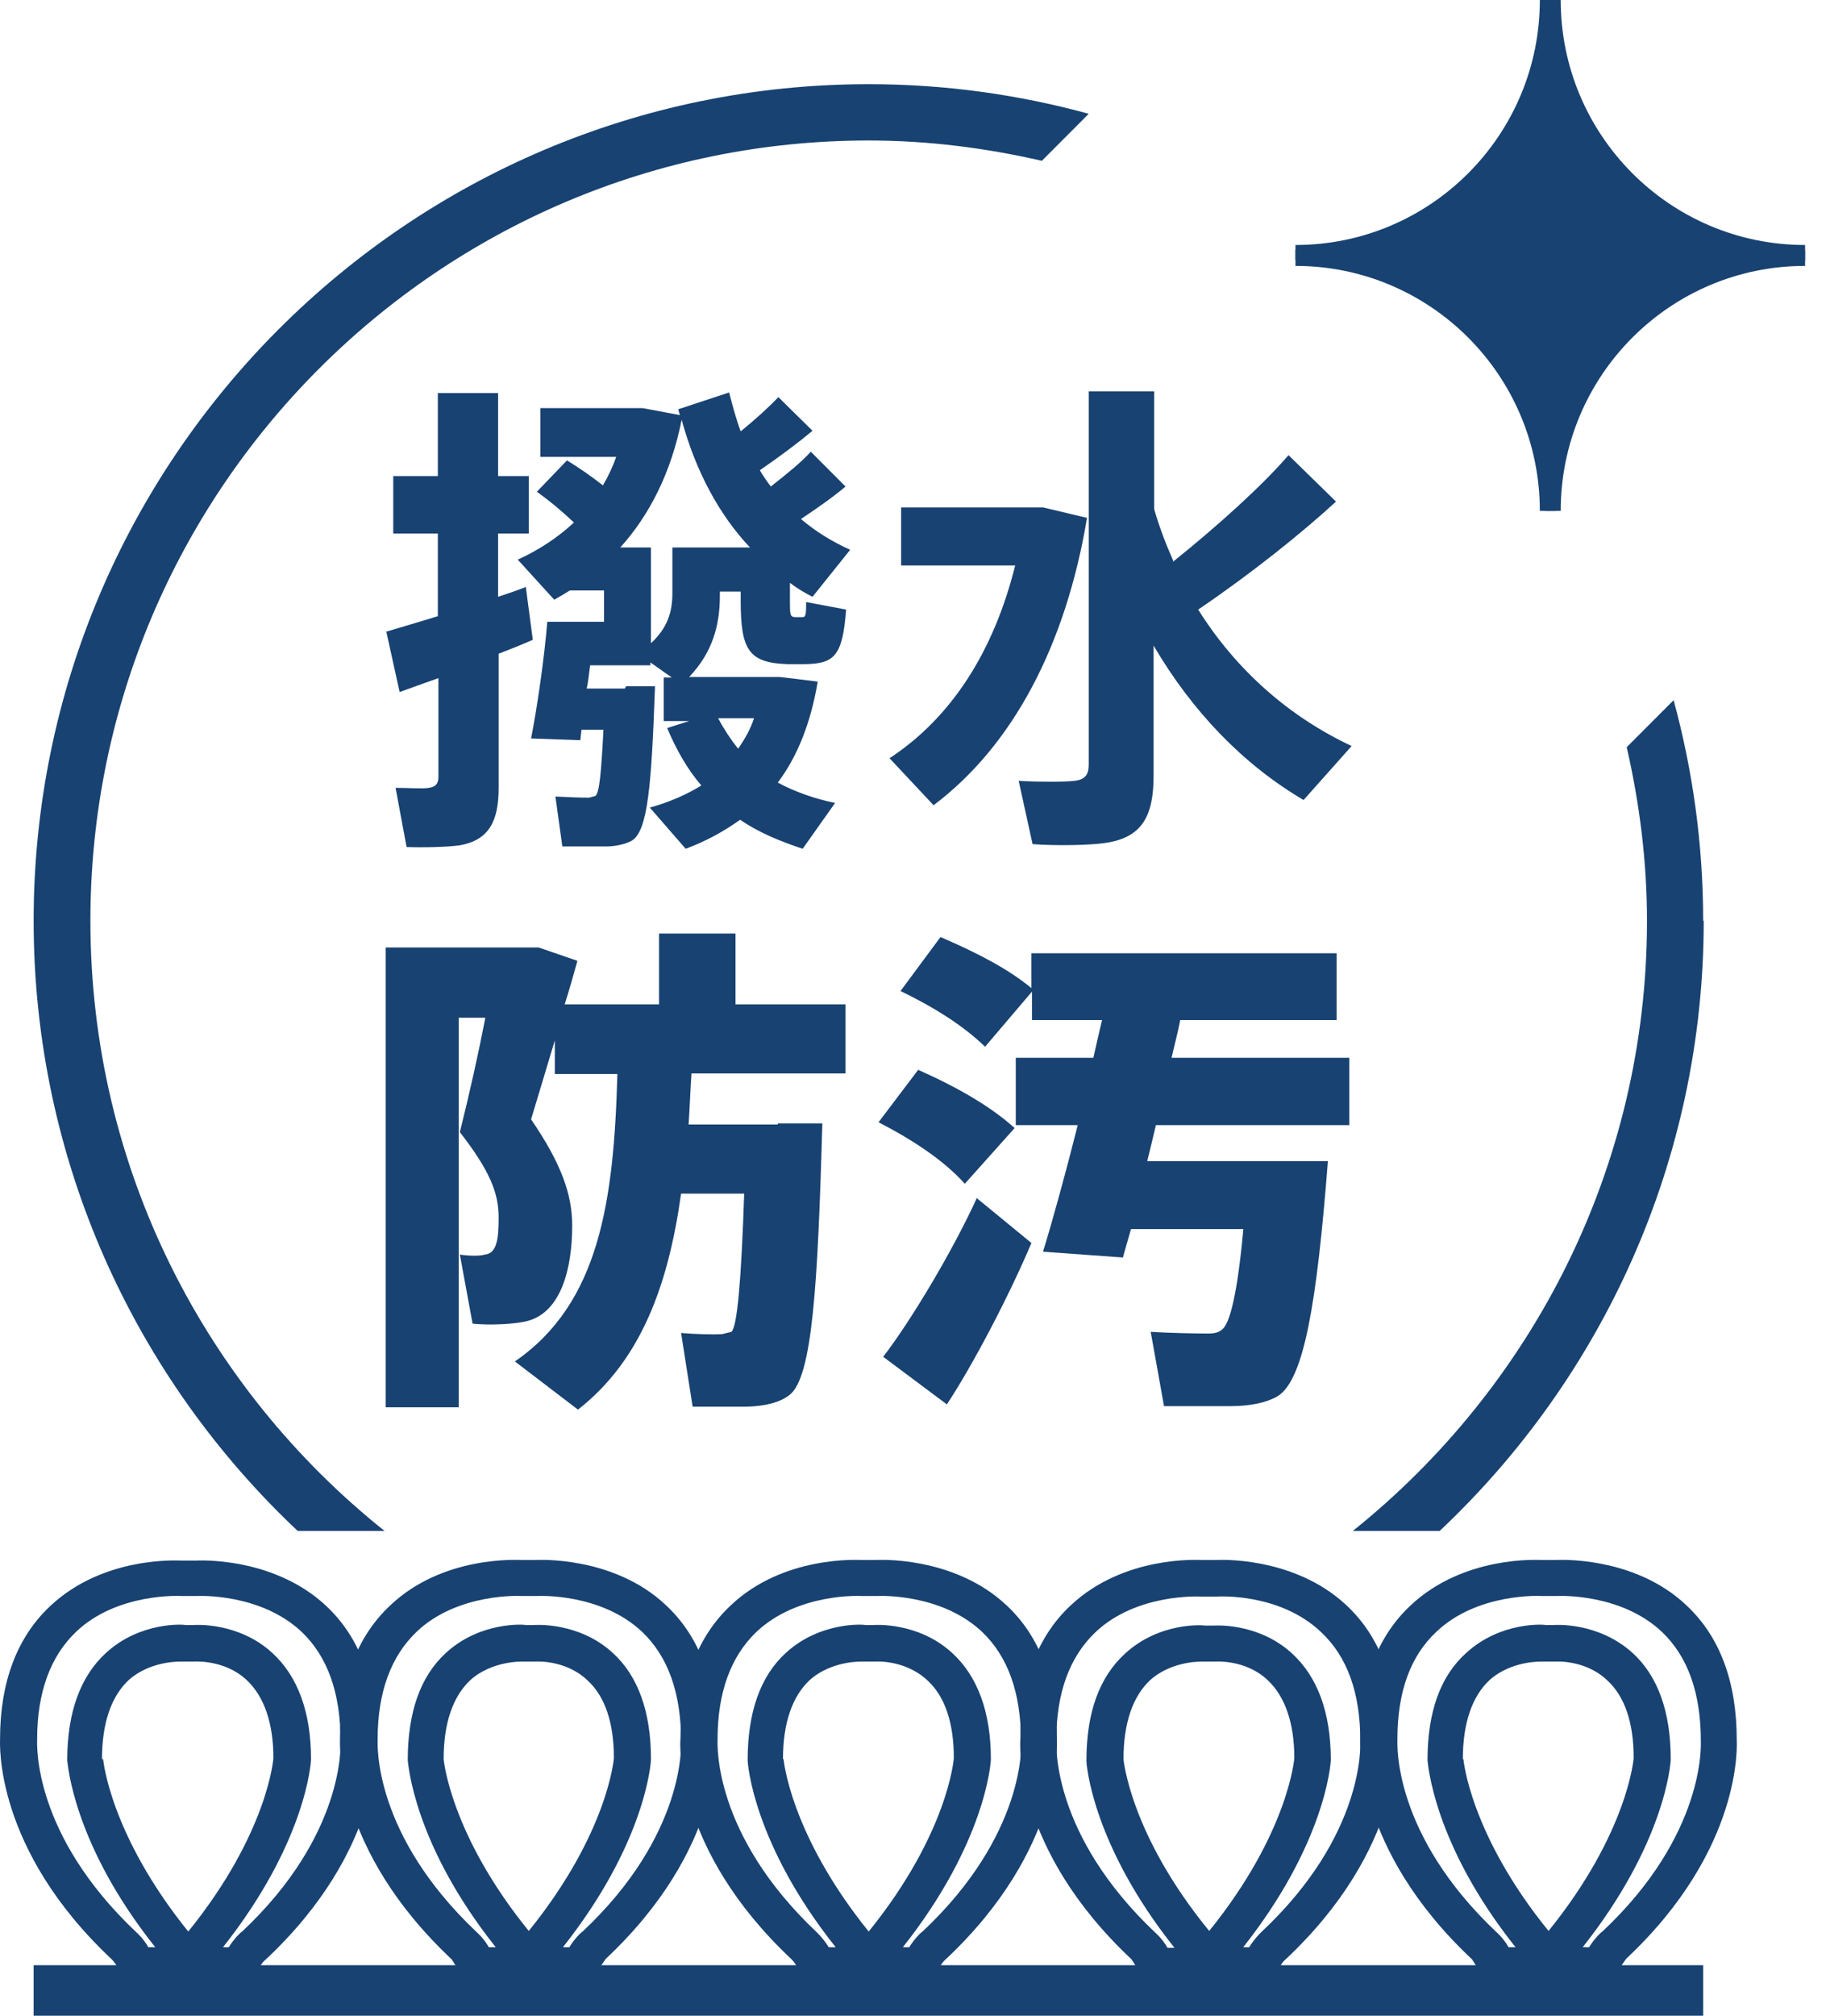
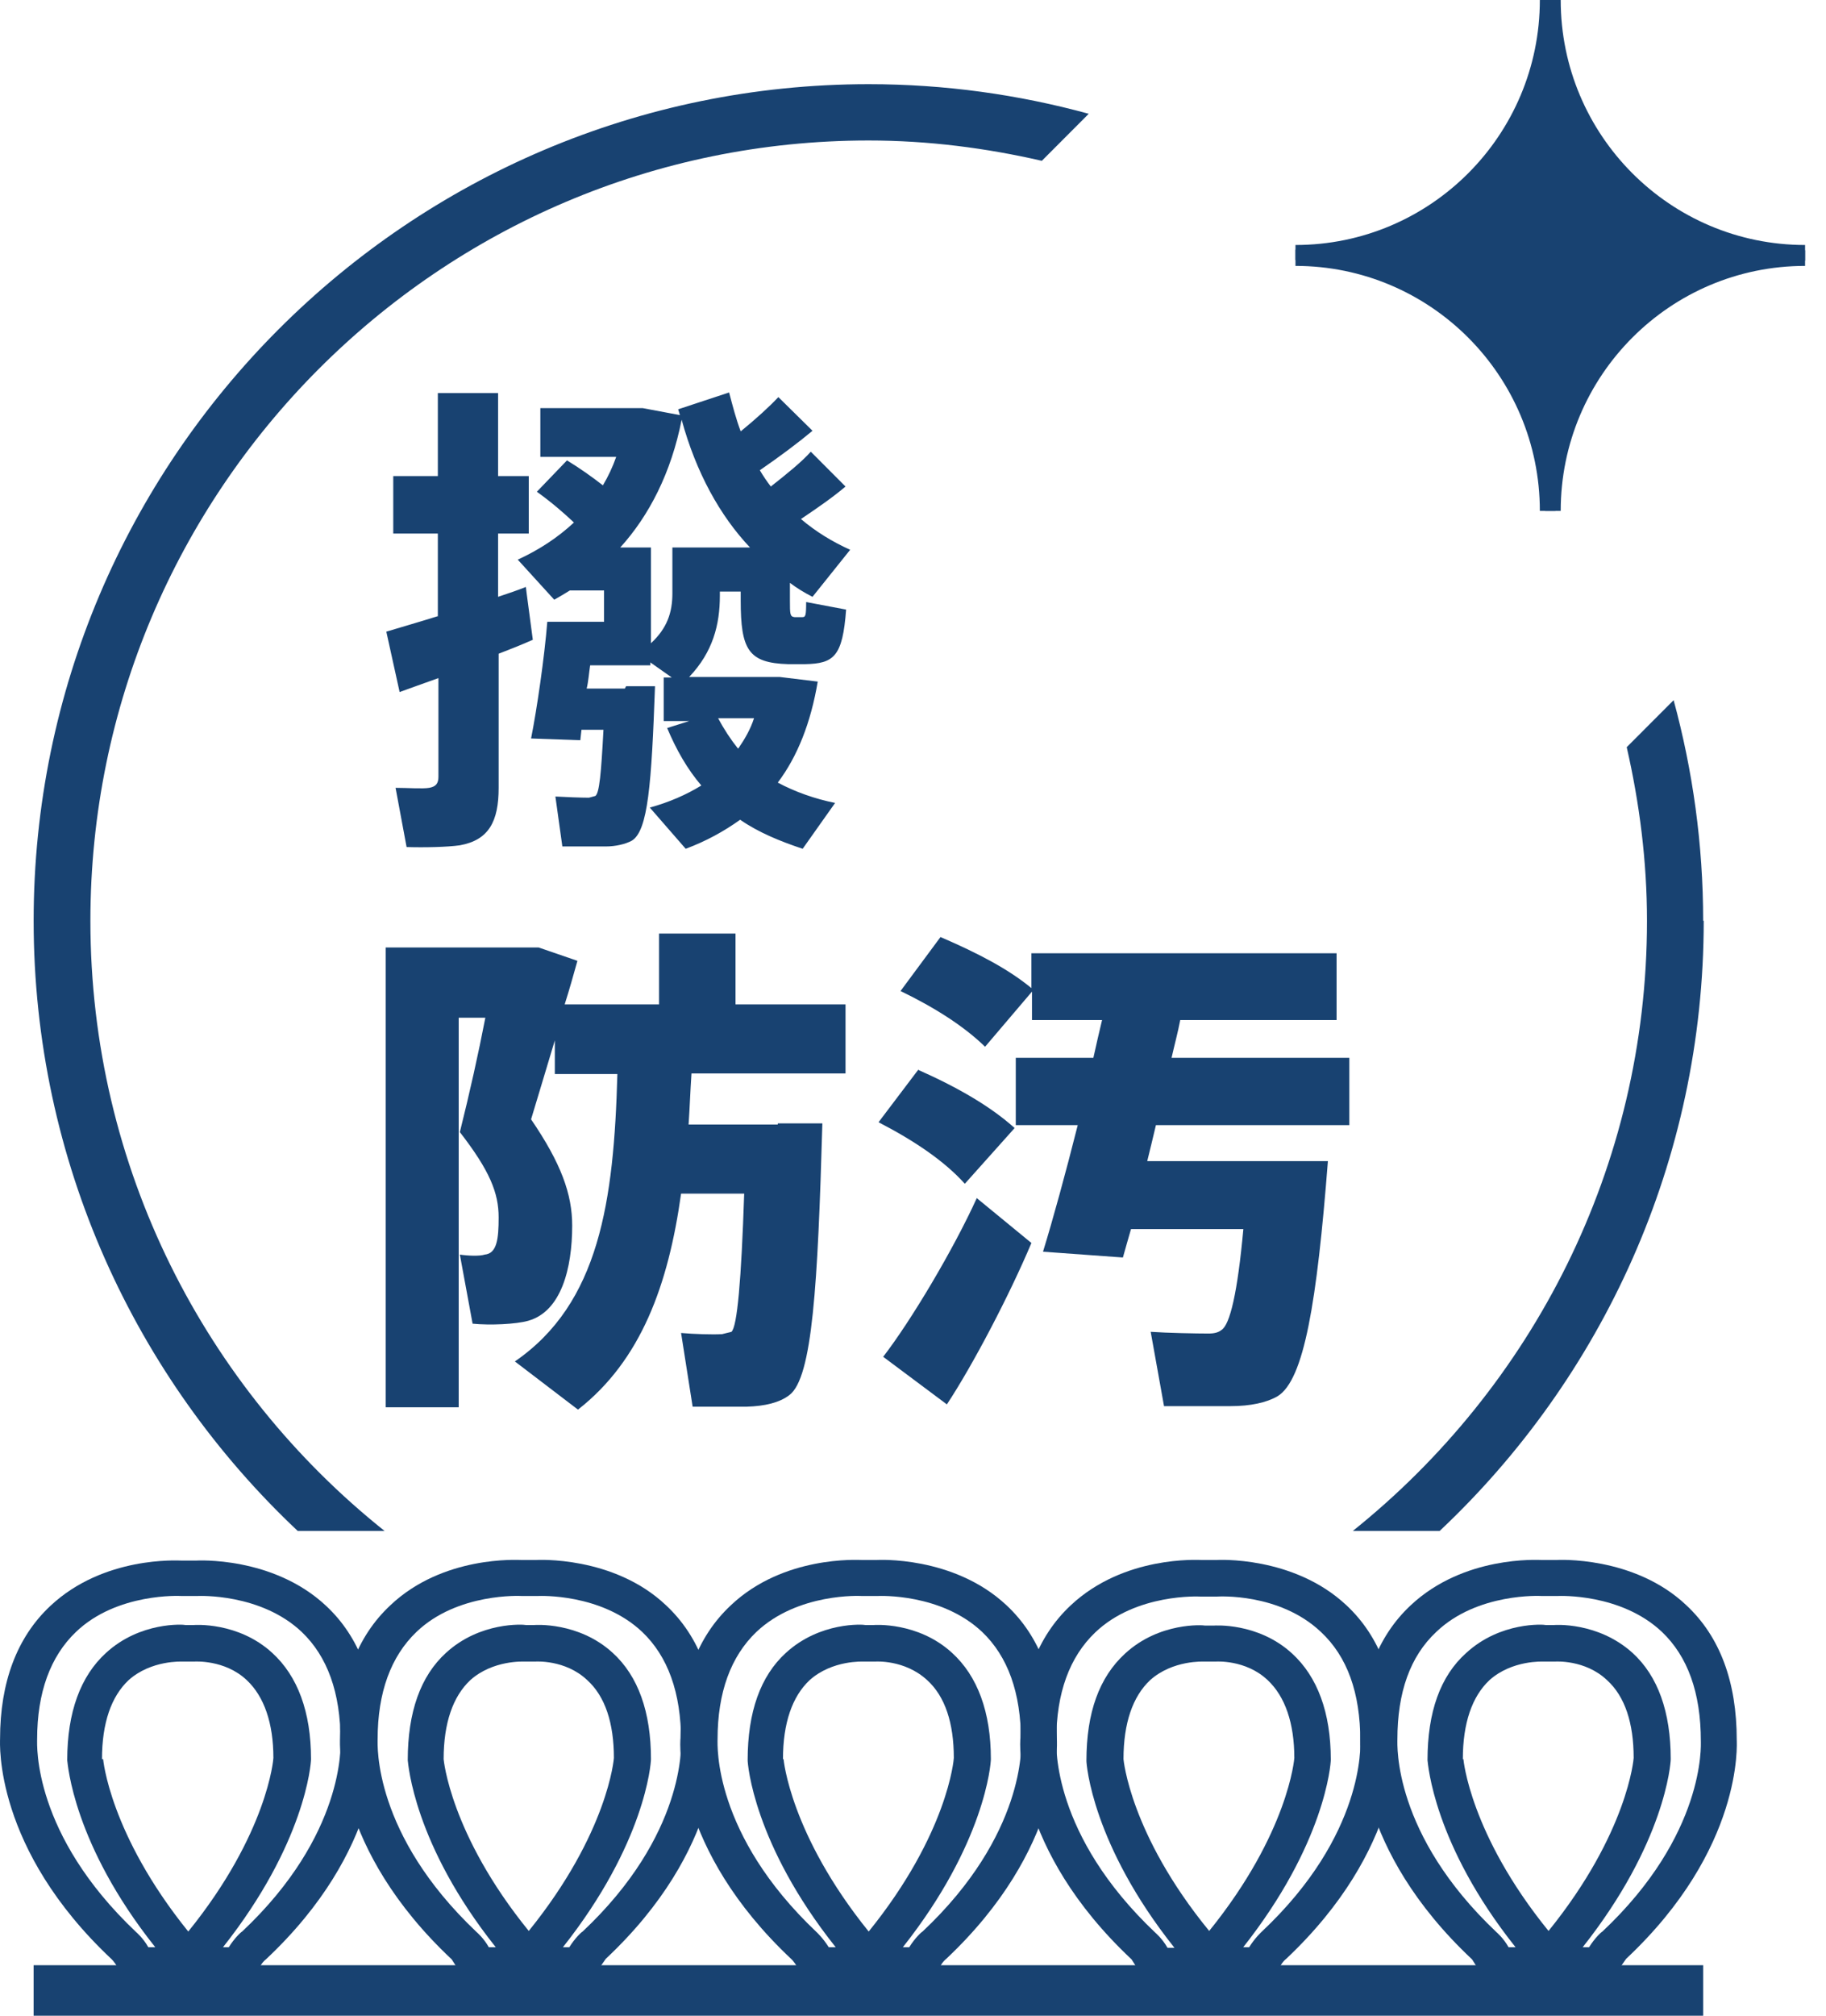
<svg xmlns="http://www.w3.org/2000/svg" preserveAspectRatio="none" width="100%" height="100%" overflow="visible" style="display: block;" viewBox="0 0 87 96" fill="none">
  <g id="_ã¬ã¤ã¤ã¼_1-2">
    <path id="Vector" d="M37.057 53.502H39.182C38.961 61.189 38.712 65.613 37.609 66.442C37.14 66.802 36.45 66.968 35.567 66.995C35.015 66.995 33.746 66.995 33.001 66.995L32.45 63.484C33.056 63.539 33.967 63.567 34.408 63.539L34.85 63.429C35.126 63.18 35.319 60.968 35.457 56.848H32.45C31.843 61.189 30.546 64.783 27.538 67.134L24.531 64.839C28.559 62.074 29.249 57.207 29.415 51.152H26.435V49.548C26.076 50.765 25.69 52.009 25.303 53.309C26.738 55.41 27.262 56.876 27.262 58.369C27.262 60.415 26.738 62.461 25.166 62.903C24.586 63.069 23.345 63.124 22.517 63.041L21.91 59.751C22.268 59.806 22.848 59.834 23.096 59.751C23.676 59.696 23.758 59.005 23.758 57.982C23.758 56.82 23.345 55.77 21.91 53.917C22.379 52.037 22.793 50.184 23.124 48.47H21.855V67.023H18.378V45.124H25.662L27.511 45.76C27.318 46.452 27.125 47.143 26.904 47.834H31.401V44.461H35.043V47.834H40.285V51.124H32.946C32.891 51.926 32.863 52.756 32.808 53.558H37.057V53.502Z" fill="#184271" />
    <path id="Vector_2" d="M43.762 50.959C45.693 51.816 47.238 52.728 48.342 53.724L45.969 56.378C45.003 55.3 43.569 54.332 41.858 53.447L43.762 50.931V50.959ZM46.548 57.069L49.142 59.198C48.093 61.687 46.355 65.005 45.114 66.885L42.079 64.618C43.403 62.903 45.417 59.53 46.548 57.041M61.199 55.3H63.268C62.744 62.018 62.137 65.724 60.868 66.498C60.344 66.802 59.571 66.968 58.633 66.968C57.943 66.968 56.398 66.968 55.46 66.968L54.825 63.429C55.626 63.484 57.005 63.511 57.584 63.511C57.86 63.511 58.054 63.456 58.191 63.346C58.605 63.097 58.964 61.548 59.24 58.535H53.887C53.749 59.032 53.611 59.475 53.501 59.889L49.694 59.613C50.163 58.092 50.77 55.88 51.349 53.585H48.397V50.378H52.094C52.232 49.742 52.37 49.161 52.508 48.581H49.169V47.226L46.934 49.852C45.941 48.885 44.562 48 42.906 47.198L44.81 44.627C46.603 45.401 48.038 46.148 49.142 47.06V45.401H63.682V48.581H56.233C56.122 49.161 55.957 49.77 55.819 50.378H64.289V53.585H55.074C54.936 54.166 54.798 54.746 54.66 55.3H61.089H61.199Z" fill="#184271" />
    <path id="Vector_3" d="M4.307 43.852C4.307 23.364 20.917 6.691 41.389 6.691C44.231 6.691 46.99 7.051 49.638 7.659L51.873 5.419C48.535 4.507 45.031 4.009 41.389 4.009C19.454 4.009 1.603 21.871 1.603 43.852C1.603 55.3 6.459 65.641 14.184 72.912H18.323C9.798 66.111 4.307 55.631 4.307 43.852Z" fill="#184271" />
    <path id="Vector_4" d="M81.147 43.852C81.147 40.203 80.65 36.691 79.74 33.346L77.505 35.585C78.112 38.24 78.471 41.005 78.471 43.852C78.471 55.604 72.98 66.083 64.455 72.912H68.593C76.319 65.641 81.174 55.3 81.174 43.852" fill="#184271" />
    <path id="Vector_5" d="M73.615 24.304C73.615 17.724 68.29 12.387 61.723 12.387V11.889C68.29 11.917 73.615 6.581 73.615 0H74.111C74.111 6.581 79.436 11.917 86.003 11.917V12.415C79.464 12.415 74.111 17.751 74.111 24.332H73.615V24.304Z" fill="#184271" />
    <path id="Vector_6" d="M73.891 0C73.891 6.719 79.326 12.166 86.031 12.166C79.326 12.166 73.891 17.613 73.891 24.332C73.891 17.613 68.455 12.166 61.751 12.166C68.455 12.166 73.891 6.719 73.891 0ZM74.36 0H73.366C73.366 6.442 68.152 11.668 61.723 11.668V12.664C68.152 12.664 73.366 17.889 73.366 24.332H74.36C74.36 17.889 79.574 12.664 86.003 12.664V11.668C79.574 11.668 74.36 6.442 74.36 0Z" fill="#184271" />
    <path id="Vector_7" d="M20.861 29.336V25.41H18.737V22.673H20.861V18.719H23.731V22.673H25.193V25.41H23.731V28.424C24.227 28.258 24.641 28.12 25.055 27.954C25.055 27.954 25.055 28.009 25.386 30.47C24.89 30.691 24.338 30.912 23.758 31.134V37.521C23.758 39.124 23.289 40.009 21.91 40.258C21.33 40.341 20.227 40.369 19.372 40.341L18.847 37.521C19.399 37.521 20.144 37.576 20.448 37.521C20.779 37.465 20.889 37.3 20.889 36.995V32.295C20.199 32.544 19.565 32.765 19.04 32.959L18.406 30.083C19.04 29.889 19.923 29.64 20.889 29.336M29.828 32.682H31.208C31.042 37.327 30.877 39.567 30.104 40.037C29.801 40.203 29.332 40.313 28.863 40.313C28.421 40.313 27.373 40.313 26.793 40.313L26.462 37.935C26.959 37.963 27.704 37.991 28.062 37.991L28.366 37.908C28.559 37.77 28.642 36.83 28.752 34.756H27.704L27.649 35.254L25.303 35.17C25.579 33.788 25.938 31.327 26.076 29.613H28.78V28.12H27.152C26.931 28.258 26.655 28.424 26.407 28.562L24.669 26.654C25.69 26.184 26.573 25.604 27.345 24.885C26.849 24.415 26.269 23.917 25.579 23.419L27.014 21.926C27.649 22.313 28.228 22.728 28.725 23.115C28.973 22.701 29.194 22.23 29.359 21.76H25.745V19.438H30.628L32.394 19.77L32.312 19.493L34.739 18.691C34.905 19.327 35.071 19.963 35.291 20.544C36.036 19.936 36.671 19.355 37.085 18.912L38.712 20.516C38.05 21.069 37.167 21.733 36.202 22.396C36.367 22.673 36.533 22.922 36.726 23.171C37.498 22.562 38.188 22.009 38.63 21.512L40.285 23.171C39.733 23.641 38.988 24.166 38.161 24.719C38.878 25.327 39.651 25.797 40.506 26.184L38.712 28.424C38.326 28.23 37.968 28.009 37.636 27.76V28.59C37.636 29.253 37.636 29.364 37.857 29.392H38.216C38.381 29.392 38.409 29.336 38.409 28.673L40.313 29.032C40.147 31.272 39.733 31.604 38.354 31.631H37.554C35.65 31.576 35.291 30.94 35.291 28.59V28.175H34.298V28.369C34.298 29.751 33.967 31.051 32.836 32.24H37.14L38.961 32.461C38.63 34.424 37.995 36.028 37.057 37.272C37.885 37.714 38.823 38.046 39.789 38.24L38.243 40.424C37.167 40.065 36.147 39.65 35.264 39.041C34.491 39.594 33.636 40.065 32.67 40.424L30.96 38.461C31.87 38.212 32.698 37.852 33.415 37.41C32.753 36.636 32.229 35.724 31.787 34.673L32.836 34.341H31.622V32.267H32.008L30.987 31.548V31.687H28.118C28.062 32.046 28.035 32.461 27.952 32.793H29.773L29.828 32.682ZM35.733 26.074C34.298 24.553 33.167 22.507 32.477 19.991C31.98 22.507 30.932 24.553 29.552 26.074H31.015V30.636C31.787 29.917 32.036 29.171 32.036 28.258V26.074H35.733ZM35.181 35.641C35.484 35.198 35.76 34.728 35.926 34.203H34.215C34.491 34.728 34.822 35.226 35.153 35.641" fill="#184271" />
-     <path id="Vector_8" d="M48.866 24.166H49.694L51.791 24.664C50.77 30.774 48.231 35.53 44.479 38.35L42.382 36.111C45.334 34.175 47.348 31.023 48.369 26.931H42.934V24.166H48.866ZM55.874 26.765C58.081 24.995 60.178 23.088 61.392 21.677L63.654 23.889C62.027 25.383 59.654 27.29 57.088 29.032C58.909 31.936 61.447 34.148 64.399 35.53L62.109 38.101C59.24 36.415 56.812 33.899 54.963 30.747V36.94C54.963 38.876 54.412 39.899 52.646 40.148C51.901 40.258 50.328 40.286 49.197 40.203L48.535 37.189C49.473 37.244 50.715 37.244 51.184 37.189C51.708 37.134 51.873 36.885 51.873 36.415V18.636H54.991V24.249C55.239 25.106 55.543 25.908 55.901 26.71" fill="#184271" />
    <path id="Vector_9" d="M76.926 94.479H70.662L70.469 93.843L70.138 93.318C64.51 88.037 64.813 83.005 64.813 82.783C64.813 80.101 65.613 77.945 67.214 76.452C69.752 74.074 73.284 74.295 73.449 74.295H74.166C74.166 74.295 77.836 74.074 80.347 76.452C81.947 77.945 82.747 80.101 82.747 82.866C82.747 83.005 83.078 88.037 77.477 93.29L77.091 93.843L76.898 94.479H76.926ZM75.38 92.737H75.712C75.987 92.295 76.291 92.018 76.346 91.991C81.257 87.373 81.037 83.088 81.037 82.922C81.037 80.599 80.402 78.885 79.188 77.724C77.229 75.871 74.277 76.009 74.249 76.009H73.421C73.421 76.009 70.387 75.843 68.428 77.724C67.186 78.885 66.579 80.599 66.579 82.839C66.579 83.088 66.358 87.346 71.297 92.018C71.297 92.018 71.628 92.295 71.876 92.737H72.208C68.29 87.816 68.041 84 68.014 83.834C68.014 81.539 68.621 79.825 69.862 78.719C71.49 77.226 73.559 77.364 73.642 77.392H74.056C74.056 77.392 76.125 77.226 77.781 78.719C78.995 79.825 79.602 81.539 79.602 83.779C79.602 84 79.326 87.788 75.408 92.737M69.724 83.779C69.724 83.779 70.028 87.346 73.78 91.963C77.56 87.29 77.836 83.751 77.836 83.724C77.836 82.064 77.422 80.793 76.567 80.018C75.518 79.023 74.084 79.134 74.084 79.134H73.532C73.532 79.134 72.042 79.051 70.966 80.018C70.138 80.793 69.697 82.064 69.697 83.779" fill="#184271" />
    <path id="Vector_10" d="M60.702 94.479H54.439L54.246 93.843L53.915 93.318C48.286 88.037 48.59 83.005 48.618 82.783C48.618 80.101 49.418 77.945 51.018 76.452C53.556 74.074 57.088 74.295 57.253 74.295H57.971C57.971 74.295 61.613 74.074 64.151 76.452C65.751 77.945 66.552 80.101 66.552 82.866C66.552 83.005 66.855 88.037 61.282 93.29C61.171 93.373 60.978 93.594 60.923 93.843L60.73 94.479H60.702ZM59.185 92.737H59.516C59.792 92.295 60.095 92.018 60.123 91.991C65.034 87.373 64.813 83.088 64.813 82.922C64.813 80.599 64.179 78.885 62.937 77.724C60.951 75.843 58.026 76.037 57.998 76.037H57.171C57.171 76.037 54.136 75.871 52.177 77.751C50.963 78.912 50.328 80.627 50.328 82.866C50.328 83.115 50.108 87.373 55.046 92.046C55.046 92.046 55.377 92.323 55.626 92.765H55.957C52.039 87.843 51.763 84.028 51.763 83.862C51.763 81.567 52.37 79.88 53.611 78.746C55.239 77.253 57.309 77.392 57.419 77.419H57.833C57.833 77.419 59.93 77.253 61.558 78.746C62.772 79.853 63.406 81.567 63.406 83.806C63.406 84.028 63.13 87.816 59.212 92.765M53.529 83.779C53.529 83.779 53.832 87.346 57.612 91.963C61.392 87.29 61.668 83.751 61.668 83.724C61.668 82.064 61.227 80.793 60.399 80.018C59.35 79.023 57.916 79.134 57.916 79.134H57.364C57.364 79.134 55.874 79.051 54.798 80.018C53.97 80.793 53.529 82.064 53.529 83.779Z" fill="#184271" />
    <path id="Vector_11" d="M44.507 94.479H38.243L38.05 93.843C37.968 93.594 37.775 93.373 37.719 93.318C32.091 88.037 32.394 83.005 32.422 82.783C32.422 80.101 33.222 77.945 34.822 76.452C37.333 74.074 40.892 74.295 41.058 74.295H41.775C41.775 74.295 45.417 74.074 47.955 76.452C49.556 77.945 50.356 80.101 50.356 82.866C50.356 83.005 50.659 88.037 45.086 93.29C44.976 93.373 44.782 93.594 44.727 93.843L44.534 94.479H44.507ZM42.989 92.737H43.32C43.596 92.295 43.9 92.018 43.955 91.991C48.866 87.373 48.673 83.088 48.645 82.922C48.645 80.599 48.011 78.885 46.797 77.724C44.838 75.871 41.886 76.009 41.858 76.009H41.03C41.03 76.009 38.023 75.843 36.036 77.724C34.822 78.885 34.188 80.599 34.188 82.839C34.188 83.088 33.967 87.346 38.906 92.018C38.906 92.018 39.209 92.295 39.485 92.737H39.816C35.898 87.816 35.622 84 35.622 83.834C35.622 81.539 36.229 79.825 37.443 78.719C39.071 77.226 41.141 77.364 41.223 77.392H41.637C41.637 77.392 43.734 77.226 45.362 78.719C46.576 79.825 47.21 81.539 47.21 83.779C47.21 84 46.934 87.788 43.017 92.737M37.333 83.779C37.333 83.779 37.636 87.346 41.389 91.991C45.169 87.318 45.445 83.779 45.445 83.724C45.445 82.064 45.031 80.793 44.175 80.018C43.099 79.023 41.692 79.134 41.692 79.134H41.141C41.141 79.134 39.651 79.051 38.575 80.018C37.747 80.793 37.305 82.064 37.305 83.779" fill="#184271" />
    <path id="Vector_12" d="M28.311 94.479H22.048L21.855 93.843L21.524 93.318C15.895 88.037 16.199 83.005 16.199 82.783C16.199 80.101 16.999 77.945 18.599 76.452C21.11 74.074 24.669 74.295 24.834 74.295H25.552C25.552 74.295 29.221 74.074 31.732 76.452C33.332 77.945 34.133 80.101 34.133 82.866C34.133 83.005 34.464 88.037 28.863 93.29L28.476 93.843L28.283 94.479H28.311ZM26.793 92.737H27.125C27.4 92.295 27.704 92.018 27.759 91.991C32.67 87.373 32.45 83.088 32.45 82.922C32.45 80.599 31.815 78.885 30.601 77.724C28.642 75.871 25.69 76.009 25.662 76.009H24.834C24.834 76.009 21.799 75.843 19.84 77.724C18.627 78.885 17.992 80.599 17.992 82.839C17.992 83.088 17.771 87.346 22.71 92.018C22.71 92.018 23.041 92.295 23.289 92.737H23.62C19.703 87.816 19.454 84 19.427 83.834C19.427 81.539 20.034 79.825 21.248 78.719C22.875 77.226 24.945 77.364 25.055 77.392H25.469C25.469 77.392 27.566 77.226 29.194 78.719C30.408 79.825 31.015 81.539 31.015 83.779C31.015 84 30.739 87.788 26.821 92.737M21.137 83.779C21.137 83.779 21.441 87.346 25.193 91.963C28.973 87.29 29.249 83.751 29.249 83.724C29.249 82.064 28.835 80.793 27.98 80.018C26.931 79.023 25.497 79.134 25.497 79.134H24.972C24.972 79.134 23.483 79.051 22.407 80.018C21.579 80.793 21.137 82.064 21.137 83.779Z" fill="#184271" />
    <path id="Vector_13" d="M12.115 94.479H5.852L5.659 93.843C5.576 93.594 5.383 93.373 5.328 93.318C-0.301 88.037 0.003 83.005 0.003 82.811C0.003 80.129 0.803 77.972 2.403 76.479C4.942 74.101 8.473 74.323 8.639 74.323H9.356C9.356 74.323 12.998 74.101 15.536 76.479C17.137 77.972 17.937 80.129 17.937 82.894C17.937 83.032 18.268 88.064 12.667 93.318C12.557 93.401 12.364 93.622 12.308 93.871L12.115 94.507V94.479ZM10.57 92.737H10.901C11.177 92.295 11.481 92.018 11.536 91.991C16.447 87.373 16.226 83.088 16.226 82.922C16.226 80.599 15.592 78.885 14.378 77.724C12.419 75.871 9.466 76.009 9.439 76.009H8.611C8.611 76.009 5.576 75.843 3.617 77.724C2.403 78.885 1.769 80.599 1.769 82.839C1.769 83.088 1.548 87.346 6.487 92.018C6.487 92.018 6.818 92.295 7.066 92.737H7.397C3.479 87.816 3.231 84 3.203 83.834C3.203 81.539 3.838 79.825 5.052 78.719C6.68 77.226 8.749 77.364 8.832 77.392H9.246C9.246 77.392 11.343 77.226 12.97 78.719C14.184 79.825 14.819 81.539 14.819 83.779C14.819 84 14.543 87.788 10.625 92.737M4.914 83.779C4.914 83.779 5.218 87.346 8.97 91.991C12.75 87.318 13.026 83.779 13.026 83.724C13.026 82.064 12.584 80.793 11.757 80.018C10.708 79.023 9.246 79.134 9.246 79.134H8.694C8.694 79.134 7.204 79.051 6.128 80.018C5.3 80.793 4.859 82.064 4.859 83.779" fill="#184271" />
    <path id="Vector_14" d="M81.147 93.594H1.603V96H81.147V93.594Z" fill="#184271" />
  </g>
</svg>